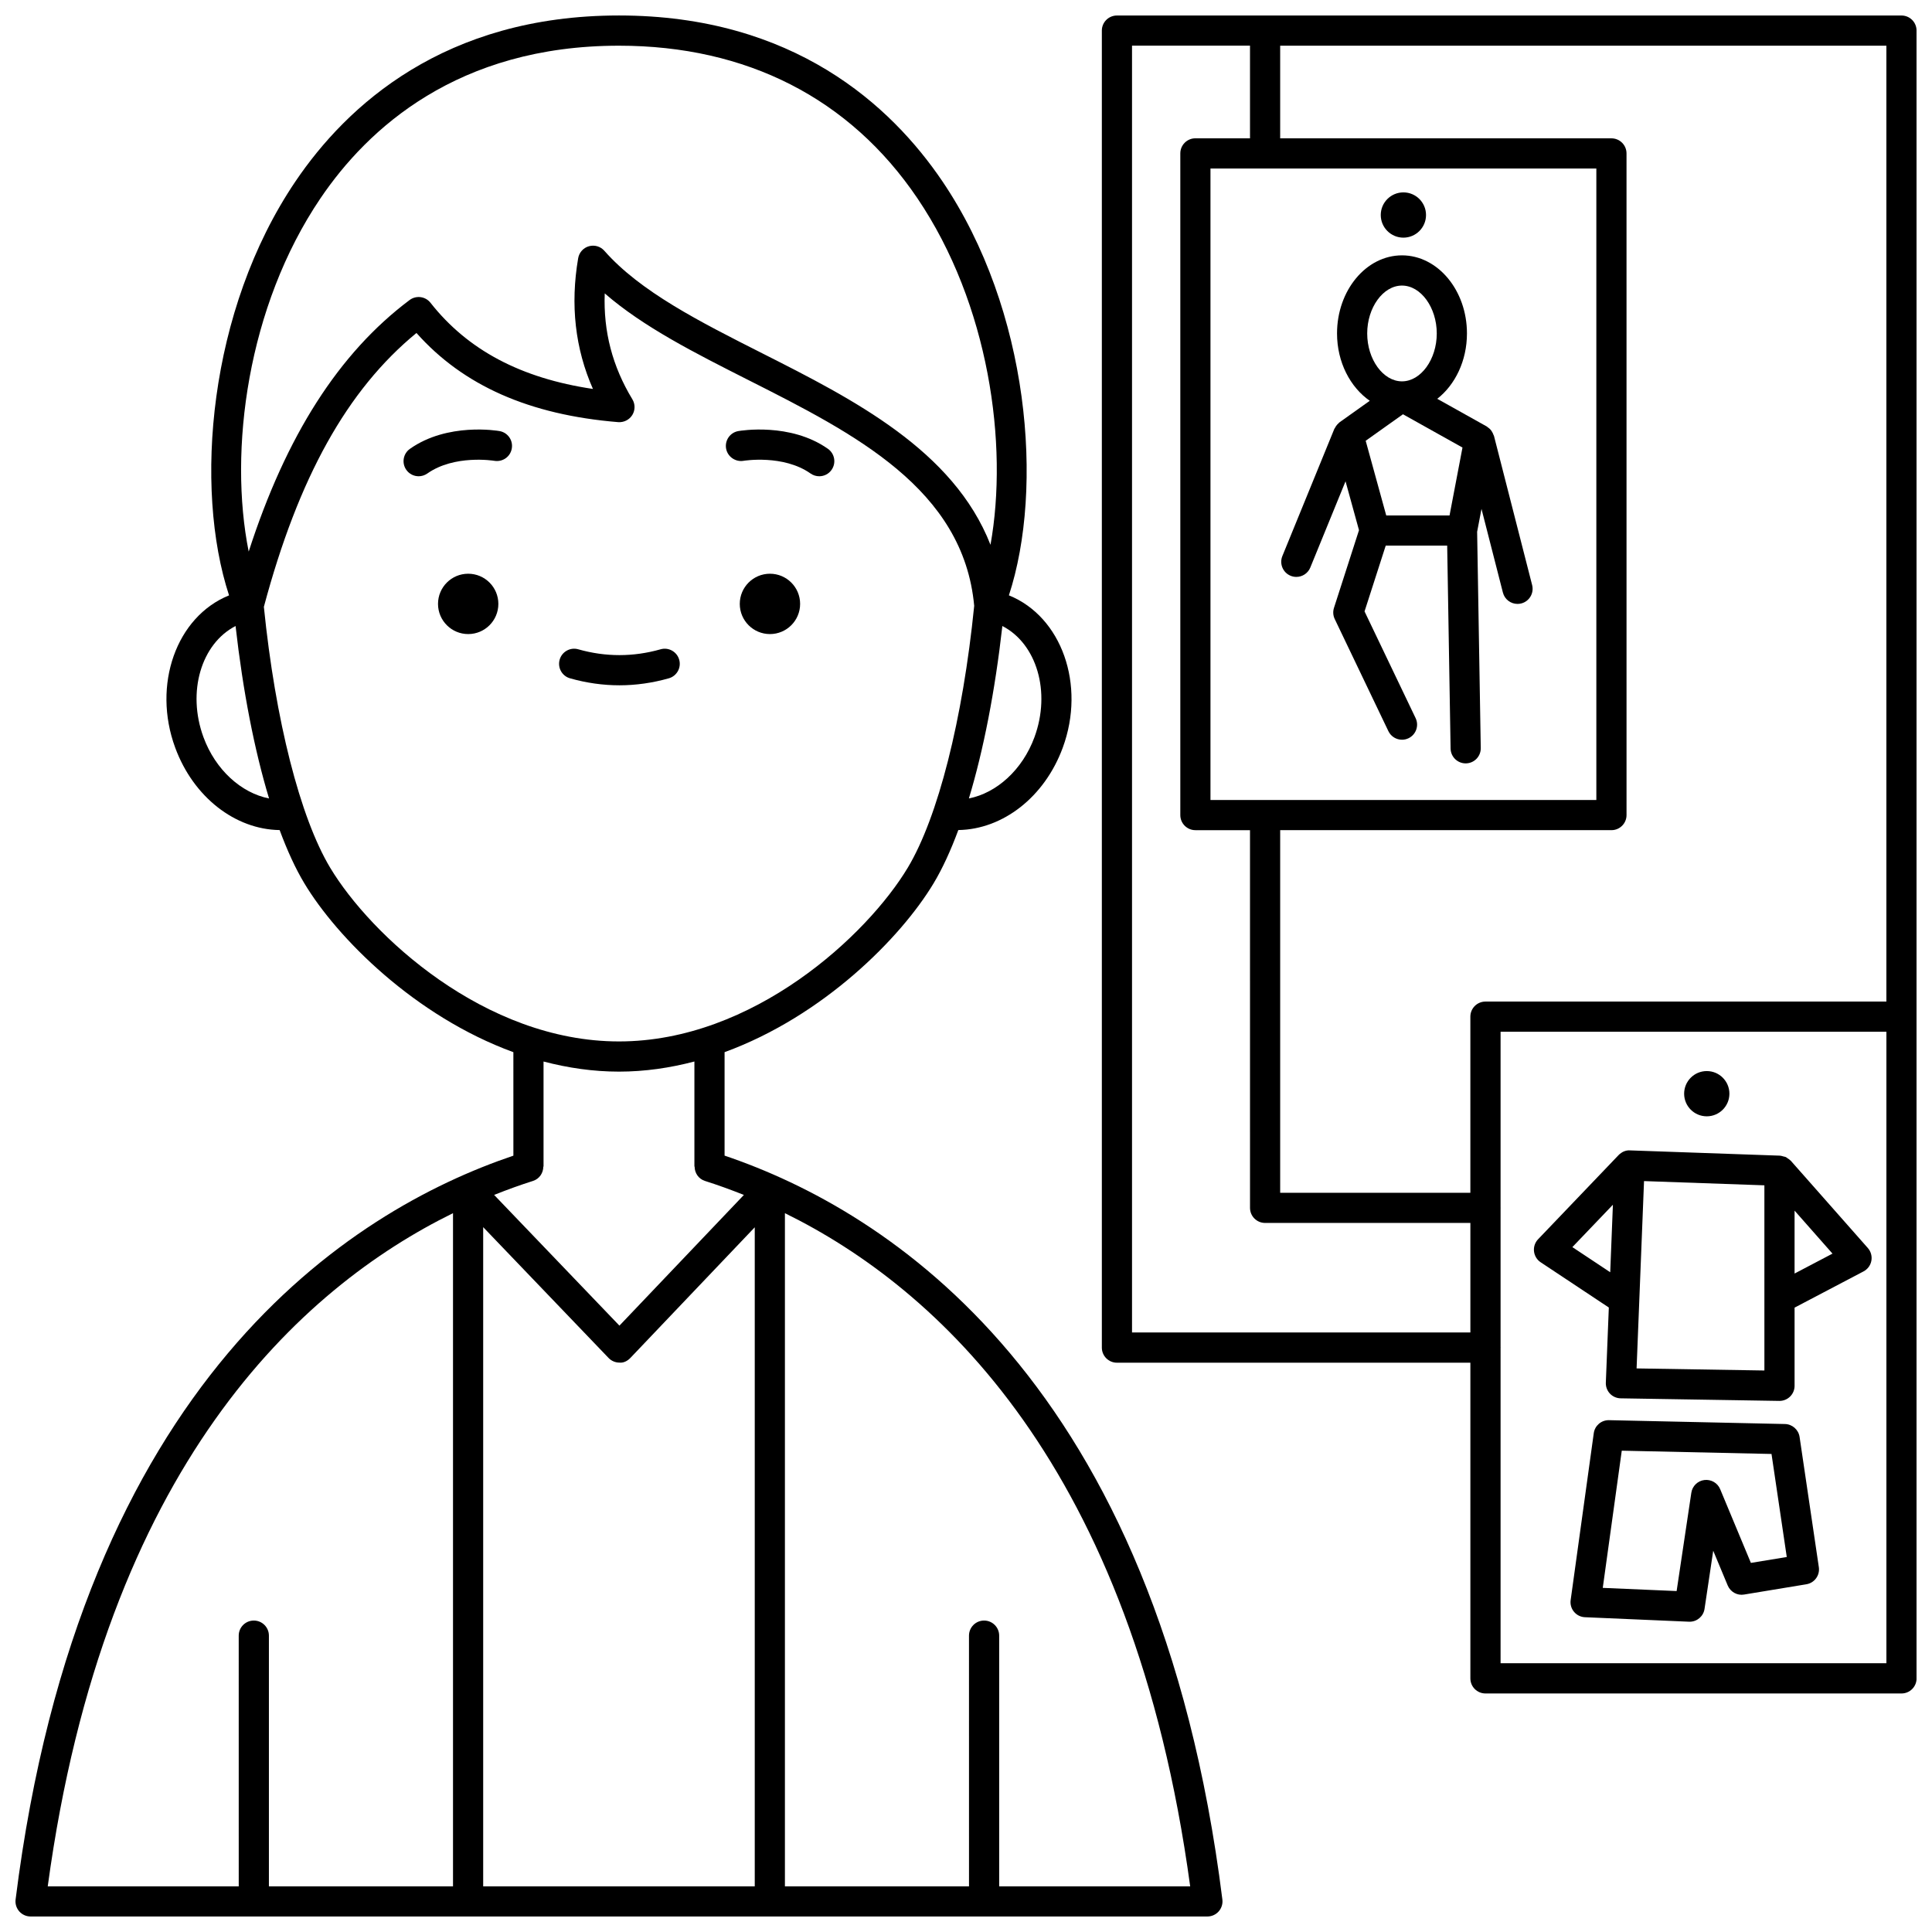
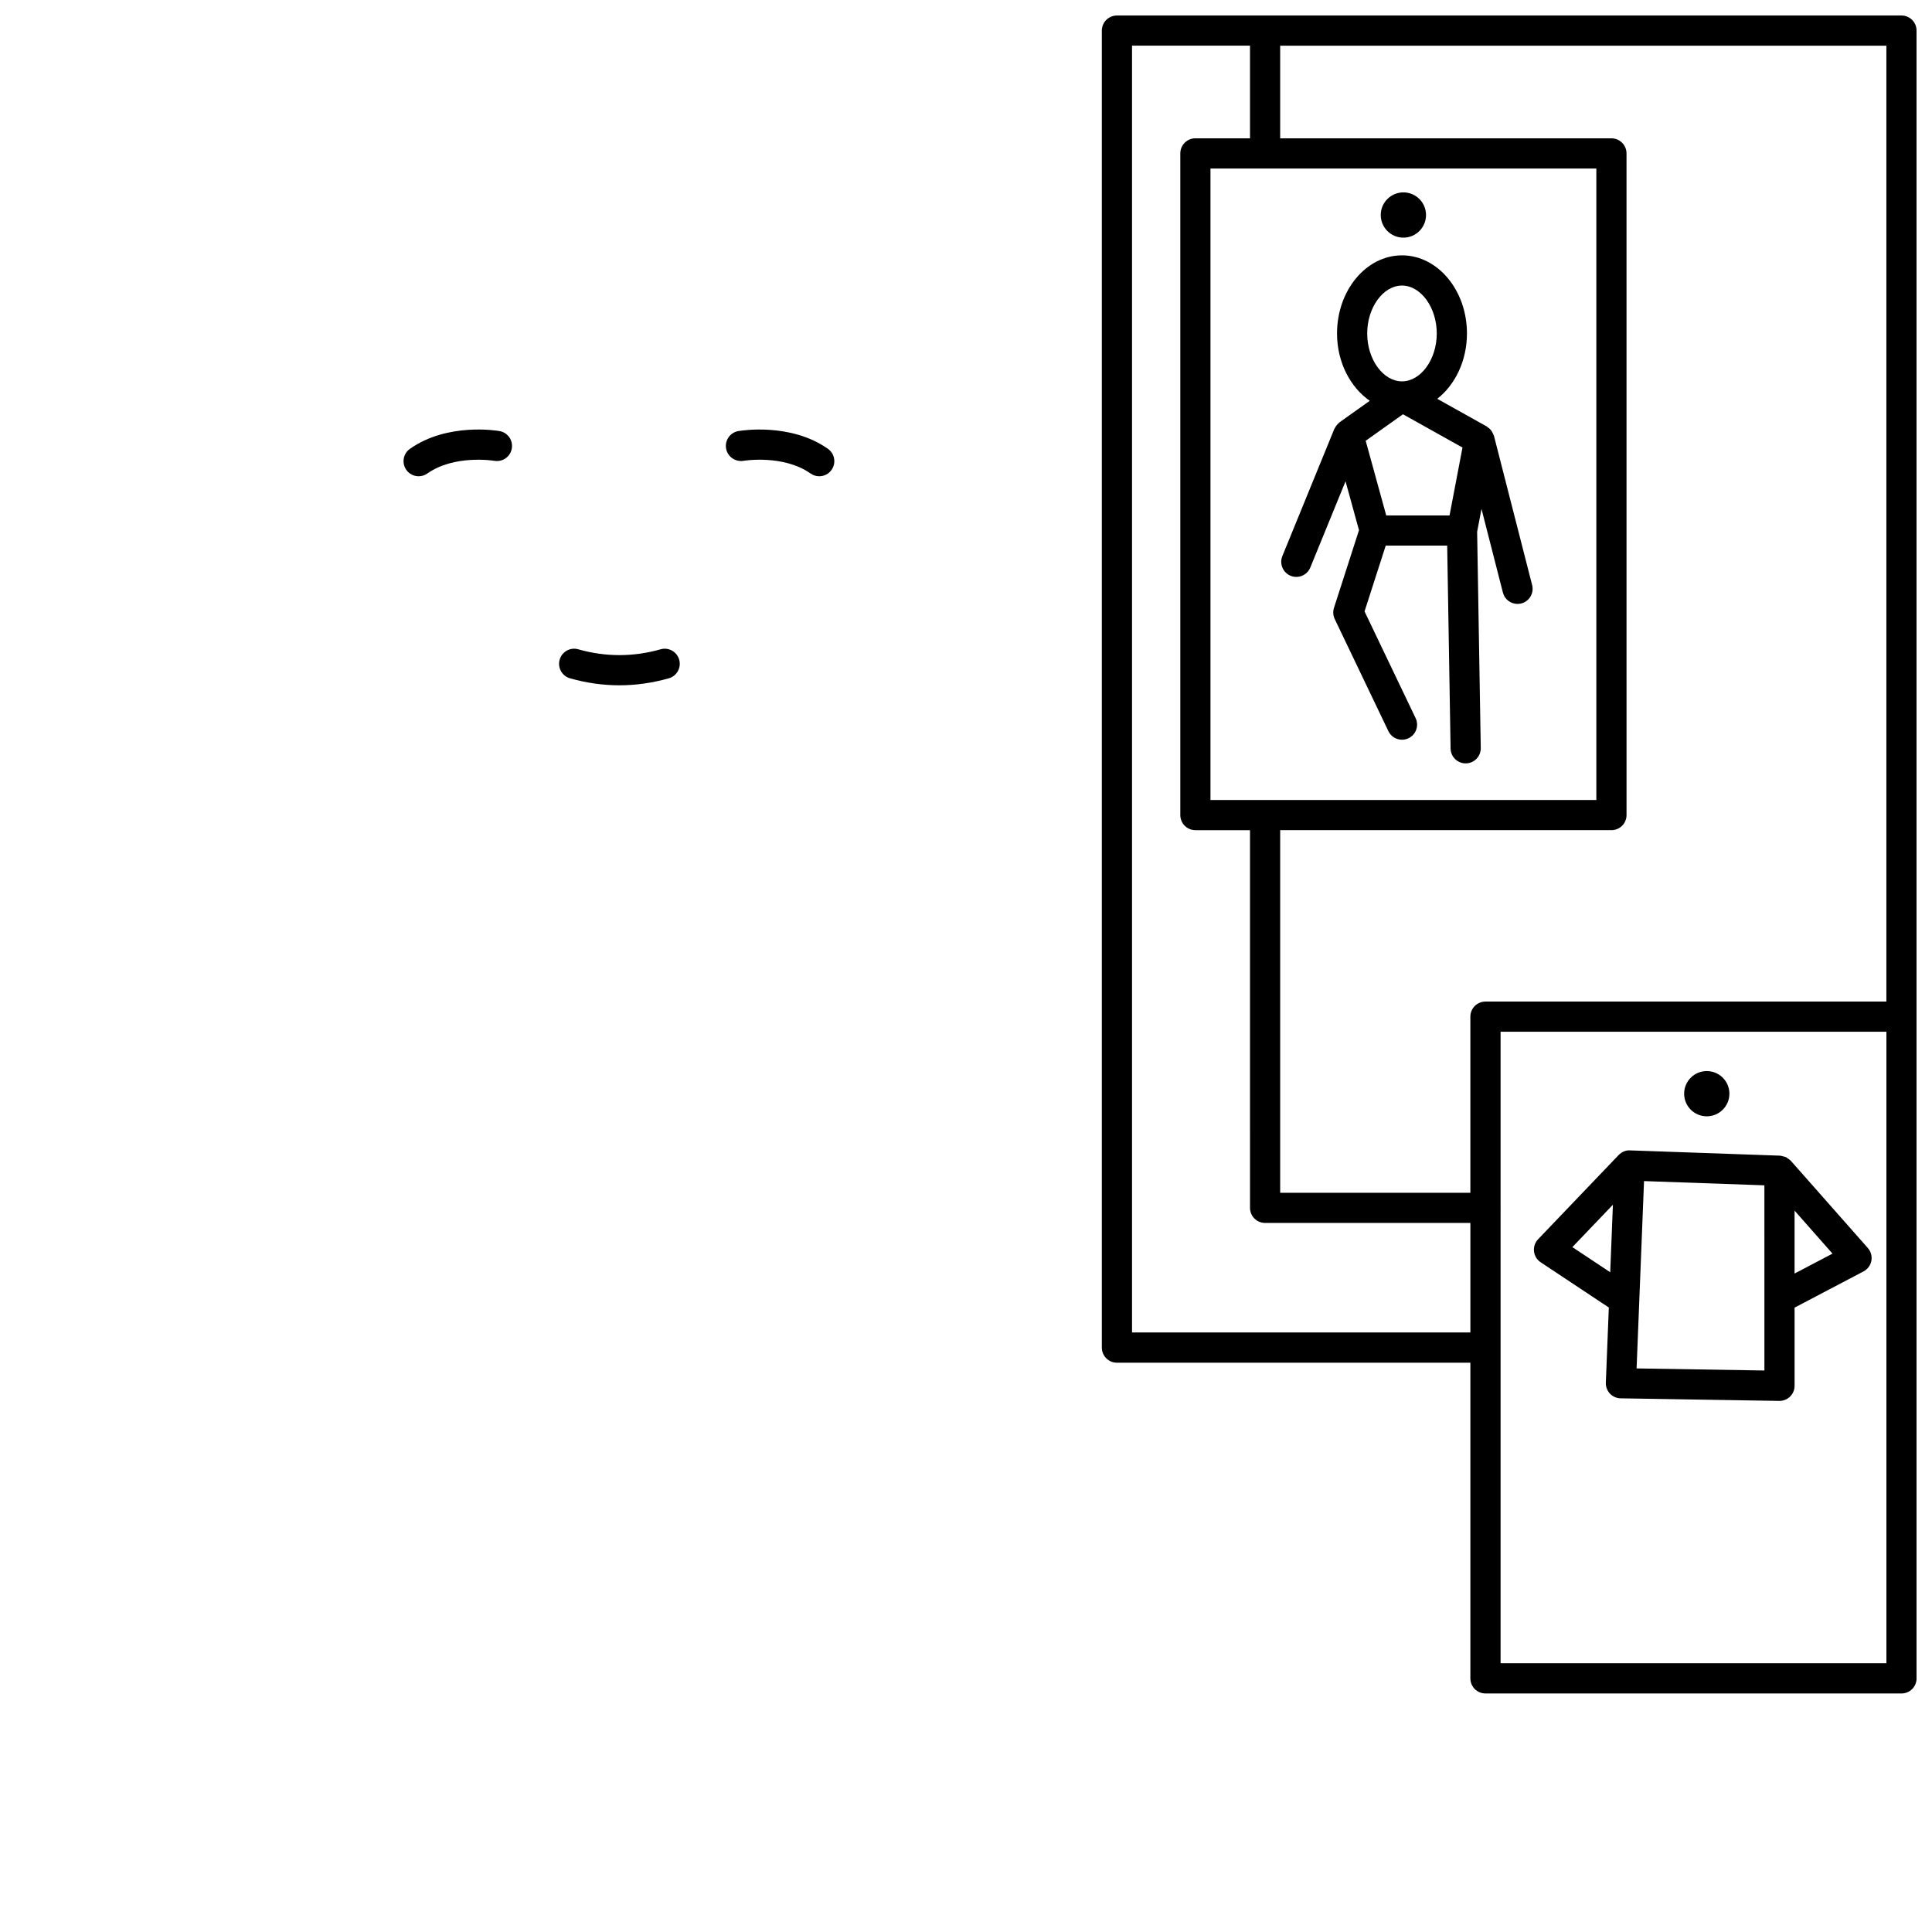
<svg xmlns="http://www.w3.org/2000/svg" width="800px" height="800px" version="1.1" viewBox="144 144 512 512">
  <defs>
    <clipPath id="b">
-       <path d="m148.09 148.09h319.91v503.81h-319.91z" />
-     </clipPath>
+       </clipPath>
    <clipPath id="a">
      <path d="m435 148.09h216.9v444.91h-216.9z" />
    </clipPath>
  </defs>
  <path d="m341.04 266.12c0.105-0.02 10.547-1.723 17.766 3.363 0.699 0.492 1.504 0.73 2.301 0.73 1.254 0 2.496-0.586 3.269-1.695 1.27-1.805 0.84-4.297-0.965-5.574-9.969-7.027-23.191-4.801-23.75-4.703-2.172 0.383-3.613 2.445-3.242 4.617 0.379 2.18 2.488 3.621 4.621 3.262z" />
  <path d="m276.39 258.24c-0.562-0.098-13.777-2.328-23.75 4.703-1.805 1.27-2.238 3.766-0.965 5.574 0.777 1.105 2.016 1.695 3.269 1.695 0.797 0 1.598-0.238 2.301-0.73 7.172-5.055 17.516-3.402 17.762-3.363 2.207 0.363 4.242-1.074 4.621-3.246 0.391-2.18-1.062-4.25-3.238-4.633z" />
  <g clip-path="url(#b)">
    <path d="m336.02 450.26v-27.426c26.137-9.543 46.742-30.324 55.406-44.77 2.328-3.879 4.516-8.637 6.539-14.094 11.777-0.168 22.863-8.727 27.684-21.848 6.113-16.629-0.297-34.699-14.281-40.348 9.309-28.426 5.508-75.555-17.641-109.75-13.566-20.035-39.445-43.922-85.695-43.922-46.273 0-72.16 23.902-85.723 43.957-23.137 34.199-26.926 81.312-17.609 109.72-13.98 5.652-20.391 23.719-14.277 40.344 4.816 13.117 15.906 21.695 27.684 21.855 2.023 5.457 4.207 10.211 6.535 14.09 8.668 14.445 29.27 35.227 55.406 44.77l0.004 27.426c-43.129 14.574-114.71 59.434-131.92 197.13-0.145 1.137 0.211 2.277 0.969 3.144 0.762 0.859 1.852 1.352 3 1.352h311.87c1.148 0 2.238-0.492 3-1.352 0.754-0.863 1.113-2.008 0.969-3.144-17.219-137.7-88.793-182.55-131.92-197.14zm82.121-110.89c-3.188 8.664-10.027 14.777-17.375 16.223 3.856-12.75 6.914-28.355 8.871-45.695 9.07 4.672 12.93 17.434 8.504 29.473zm-189.21-142.82c12.48-18.449 36.34-40.441 79.102-40.441 33.832 0 61.18 13.973 79.07 40.41 19.004 28.074 24.164 65.258 19.387 91.859-9.801-25.082-36.445-38.598-60.441-50.727-16.641-8.414-32.363-16.355-41.887-27.188-1.016-1.16-2.609-1.625-4.09-1.207-1.48 0.414-2.59 1.652-2.852 3.172-2.117 12.363-0.801 23.977 3.914 34.645-19.09-2.828-33.219-10.332-43.047-22.832-1.344-1.711-3.801-2.027-5.543-0.727-18.711 14.031-32.719 35.934-42.637 66.664-5.352-26.68-0.41-64.914 19.023-93.629zm-31.008 142.82c-4.426-12.039-0.57-24.797 8.504-29.469 1.961 17.34 5.019 32.949 8.875 45.699-7.352-1.441-14.191-7.566-17.379-16.23zm33.574 34.582c-7.981-13.301-14.531-39.105-17.57-69.133 9.172-34.297 22.078-57.508 40.441-72.578 12.398 13.957 29.934 21.699 53.465 23.629 1.488 0.105 2.934-0.605 3.731-1.887 0.789-1.277 0.797-2.891 0.016-4.176-5.277-8.703-7.699-17.945-7.32-28.055 10.25 8.91 23.895 15.797 38.184 23.023 27.973 14.133 56.879 28.758 59.727 59.781-3.027 30.137-9.594 56.043-17.598 69.383-10.68 17.816-40.906 46.051-76.539 46.051-35.633 0-65.859-28.234-76.535-46.039zm76.535 54.039c6.887 0 13.57-0.996 19.992-2.684v27.84h0.055c0 1.695 1.031 3.269 2.731 3.809 3.258 1.035 6.727 2.277 10.324 3.715l-32.98 34.637-33.207-34.645c3.59-1.434 7.055-2.676 10.305-3.707 1.699-0.539 2.731-2.113 2.731-3.809h0.059v-27.836c6.426 1.684 13.105 2.68 19.992 2.68zm35.984 41.254v174.66h-71.969v-174.7l33.23 34.668c0.75 0.785 1.797 1.23 2.887 1.23 1.09 0.121 2.141-0.449 2.898-1.242zm-79.965-3.742v178.4h-48.789v-66.441c0-2.211-1.789-4-4-4-2.211 0-4 1.789-4 4l0.004 66.441h-50.617c15.164-111.62 67.168-158.63 107.4-178.4zm144.74 178.4v-66.441c0-2.211-1.789-4-4-4-2.211 0-4 1.789-4 4l0.004 66.441h-48.785v-178.4c40.23 19.773 92.238 66.773 107.4 178.4z" />
  </g>
-   <path d="m356.04 304.04c0 4.414-3.582 7.996-7.996 7.996-4.418 0-7.996-3.582-7.996-7.996 0-4.418 3.578-7.996 7.996-7.996 4.414 0 7.996 3.578 7.996 7.996" />
-   <path d="m276.07 304.04c0 4.414-3.578 7.996-7.996 7.996-4.414 0-7.996-3.582-7.996-7.996 0-4.418 3.582-7.996 7.996-7.996 4.418 0 7.996 3.578 7.996 7.996" />
  <path d="m321.24 323.76c2.125-0.602 3.359-2.812 2.754-4.934-0.598-2.129-2.832-3.367-4.934-2.754-7.25 2.055-14.566 2.055-21.812 0-2.102-0.617-4.34 0.629-4.934 2.754-0.602 2.125 0.633 4.336 2.754 4.934 4.336 1.23 8.738 1.852 13.082 1.852 4.348 0 8.754-0.625 13.09-1.852z" />
  <g clip-path="url(#a)">
    <path d="m647.91 148.11h-207.91c-2.211 0-4 1.789-4 4v349.02c0 2.211 1.789 4 4 4h93.664v83.656c0 2.211 1.789 4 4 4h110.25c2.211 0 4-1.789 4-4l-0.008-87.66v-349.02c0-2.211-1.785-3.996-3.996-3.996zm-4 7.996v253.32h-106.25c-2.211 0-4 1.789-4 4v46.672h-50.402v-96.098h87.789c2.211 0 4-1.789 4-4l-0.004-175.34c0-2.211-1.789-4-4-4h-87.785v-24.551zm-76.863 32.551v167.35l-102.26-0.004v-167.35zm-123.05 308.46v-341.02h31.266v24.555h-14.469c-2.211 0-4 1.789-4 4v175.35c0 2.211 1.789 4 4 4h14.469l0.004 100.09c0 2.211 1.789 4 4 4h54.398v29.027zm199.92 87.656h-102.25v-83.582c0-0.027 0.016-0.051 0.016-0.074 0-0.023-0.016-0.051-0.016-0.074v-36.871c0-0.027 0.016-0.051 0.016-0.074 0-0.023-0.016-0.051-0.016-0.074v-46.605h102.25z" />
  </g>
  <path d="m618.58 451.61c-0.02-0.023-0.051-0.031-0.07-0.055-0.227-0.246-0.516-0.418-0.801-0.605-0.152-0.098-0.277-0.234-0.438-0.309-0.203-0.098-0.438-0.113-0.656-0.172-0.281-0.074-0.551-0.184-0.84-0.195-0.016 0-0.031-0.012-0.051-0.012l-39.719-1.395c-1.016-0.082-1.973 0.309-2.703 0.914-0.004 0-0.008 0-0.008 0.004-0.098 0.078-0.188 0.164-0.273 0.25l-0.004 0.004h-0.004c-0.02 0.023-0.039 0.043-0.062 0.066l-21.34 22.312c-0.82 0.855-1.215 2.031-1.082 3.207 0.133 1.18 0.777 2.238 1.762 2.891l18.066 11.992-0.793 19.906c-0.043 1.078 0.348 2.125 1.086 2.91 0.738 0.781 1.762 1.23 2.84 1.25l42.027 0.684h0.066c1.047 0 2.055-0.41 2.805-1.148 0.766-0.75 1.195-1.777 1.195-2.852v-20.719l18.277-9.602c1.082-0.574 1.852-1.605 2.074-2.82 0.223-1.207-0.121-2.445-0.93-3.371zm-47.855 29.547-10.031-6.66 10.742-11.23zm40.859 26.039-33.871-0.551 0.715-17.945c0.004-0.078 0.008-0.152 0.008-0.23l1.25-31.469 31.895 1.121zm7.996-25.695v-16.668l10.051 11.391z" />
-   <path d="m617.02 521.38-46.617-1.02h-0.082c-1.992 0-3.688 1.469-3.957 3.449l-6.125 44.234c-0.156 1.113 0.168 2.242 0.891 3.106 0.719 0.863 1.77 1.387 2.898 1.43l27.566 1.191c0.059 0.004 0.117 0.004 0.176 0.004 1.969 0 3.66-1.438 3.949-3.41l2.301-15.406 3.84 9.207c0.715 1.715 2.543 2.731 4.344 2.406l16.504-2.723c2.152-0.355 3.621-2.371 3.301-4.531l-5.106-34.543c-0.297-1.906-1.934-3.352-3.883-3.394zm-9.016 36.805-8.141-19.539c-0.688-1.656-2.387-2.633-4.184-2.426-1.777 0.219-3.199 1.598-3.461 3.379l-3.894 26.047-19.574-0.844 5.035-36.355 39.684 0.867 4.043 27.309z" />
  <path d="m602.31 433.84c0 3.312-2.688 5.996-6 5.996-3.309 0-5.996-2.684-5.996-5.996s2.688-5.996 5.996-5.996c3.312 0 6 2.684 6 5.996" />
  <path d="m486.03 296.59c0.492 0.203 1.008 0.297 1.512 0.297 1.574 0 3.07-0.938 3.703-2.488l9.336-22.848 3.566 12.953-6.633 20.594c-0.312 0.973-0.242 2.031 0.199 2.949l14.223 29.719c0.688 1.434 2.117 2.269 3.609 2.269 0.578 0 1.164-0.125 1.723-0.391 1.992-0.953 2.836-3.344 1.883-5.332l-13.535-28.281 5.617-17.441h16.285l0.902 53.785c0.039 2.188 1.82 3.93 4 3.93h0.066c2.211-0.039 3.965-1.859 3.93-4.066l-0.961-57.309 1.156-6.066 5.672 22.172c0.461 1.809 2.086 3.008 3.871 3.008 0.328 0 0.664-0.039 0.996-0.125 2.141-0.547 3.426-2.727 2.883-4.867l-10.117-39.539c-0.023-0.094-0.09-0.156-0.121-0.246-0.109-0.328-0.258-0.633-0.445-0.918-0.082-0.129-0.152-0.258-0.25-0.375-0.238-0.289-0.523-0.531-0.84-0.746-0.078-0.055-0.141-0.129-0.223-0.176-0.016-0.008-0.027-0.023-0.043-0.035l-13.109-7.328c4.727-3.691 7.871-10.066 7.871-17.328 0-11.406-7.727-20.688-17.219-20.688-9.492 0-17.211 9.281-17.211 20.688 0 7.656 3.519 14.277 8.676 17.855l-8.004 5.695c-0.113 0.078-0.188 0.191-0.289 0.281-0.121 0.105-0.227 0.207-0.336 0.328-0.25 0.285-0.457 0.59-0.621 0.926-0.035 0.074-0.105 0.129-0.141 0.207l-13.777 33.715c-0.832 2.051 0.148 4.387 2.195 5.223zm29.508-76.91c4.996 0 9.219 5.809 9.219 12.691 0 6.883-4.223 12.691-9.219 12.691-4.992 0-9.215-5.809-9.215-12.691 0-6.883 4.223-12.691 9.215-12.691zm0.262 34.105 15.773 8.82-3.43 17.996h-16.777l-5.445-19.789z" />
  <path d="m521.91 200.98c0 3.312-2.688 6-5.996 6-3.312 0-6-2.688-6-6s2.688-5.996 6-5.996c3.309 0 5.996 2.684 5.996 5.996" />
</svg>